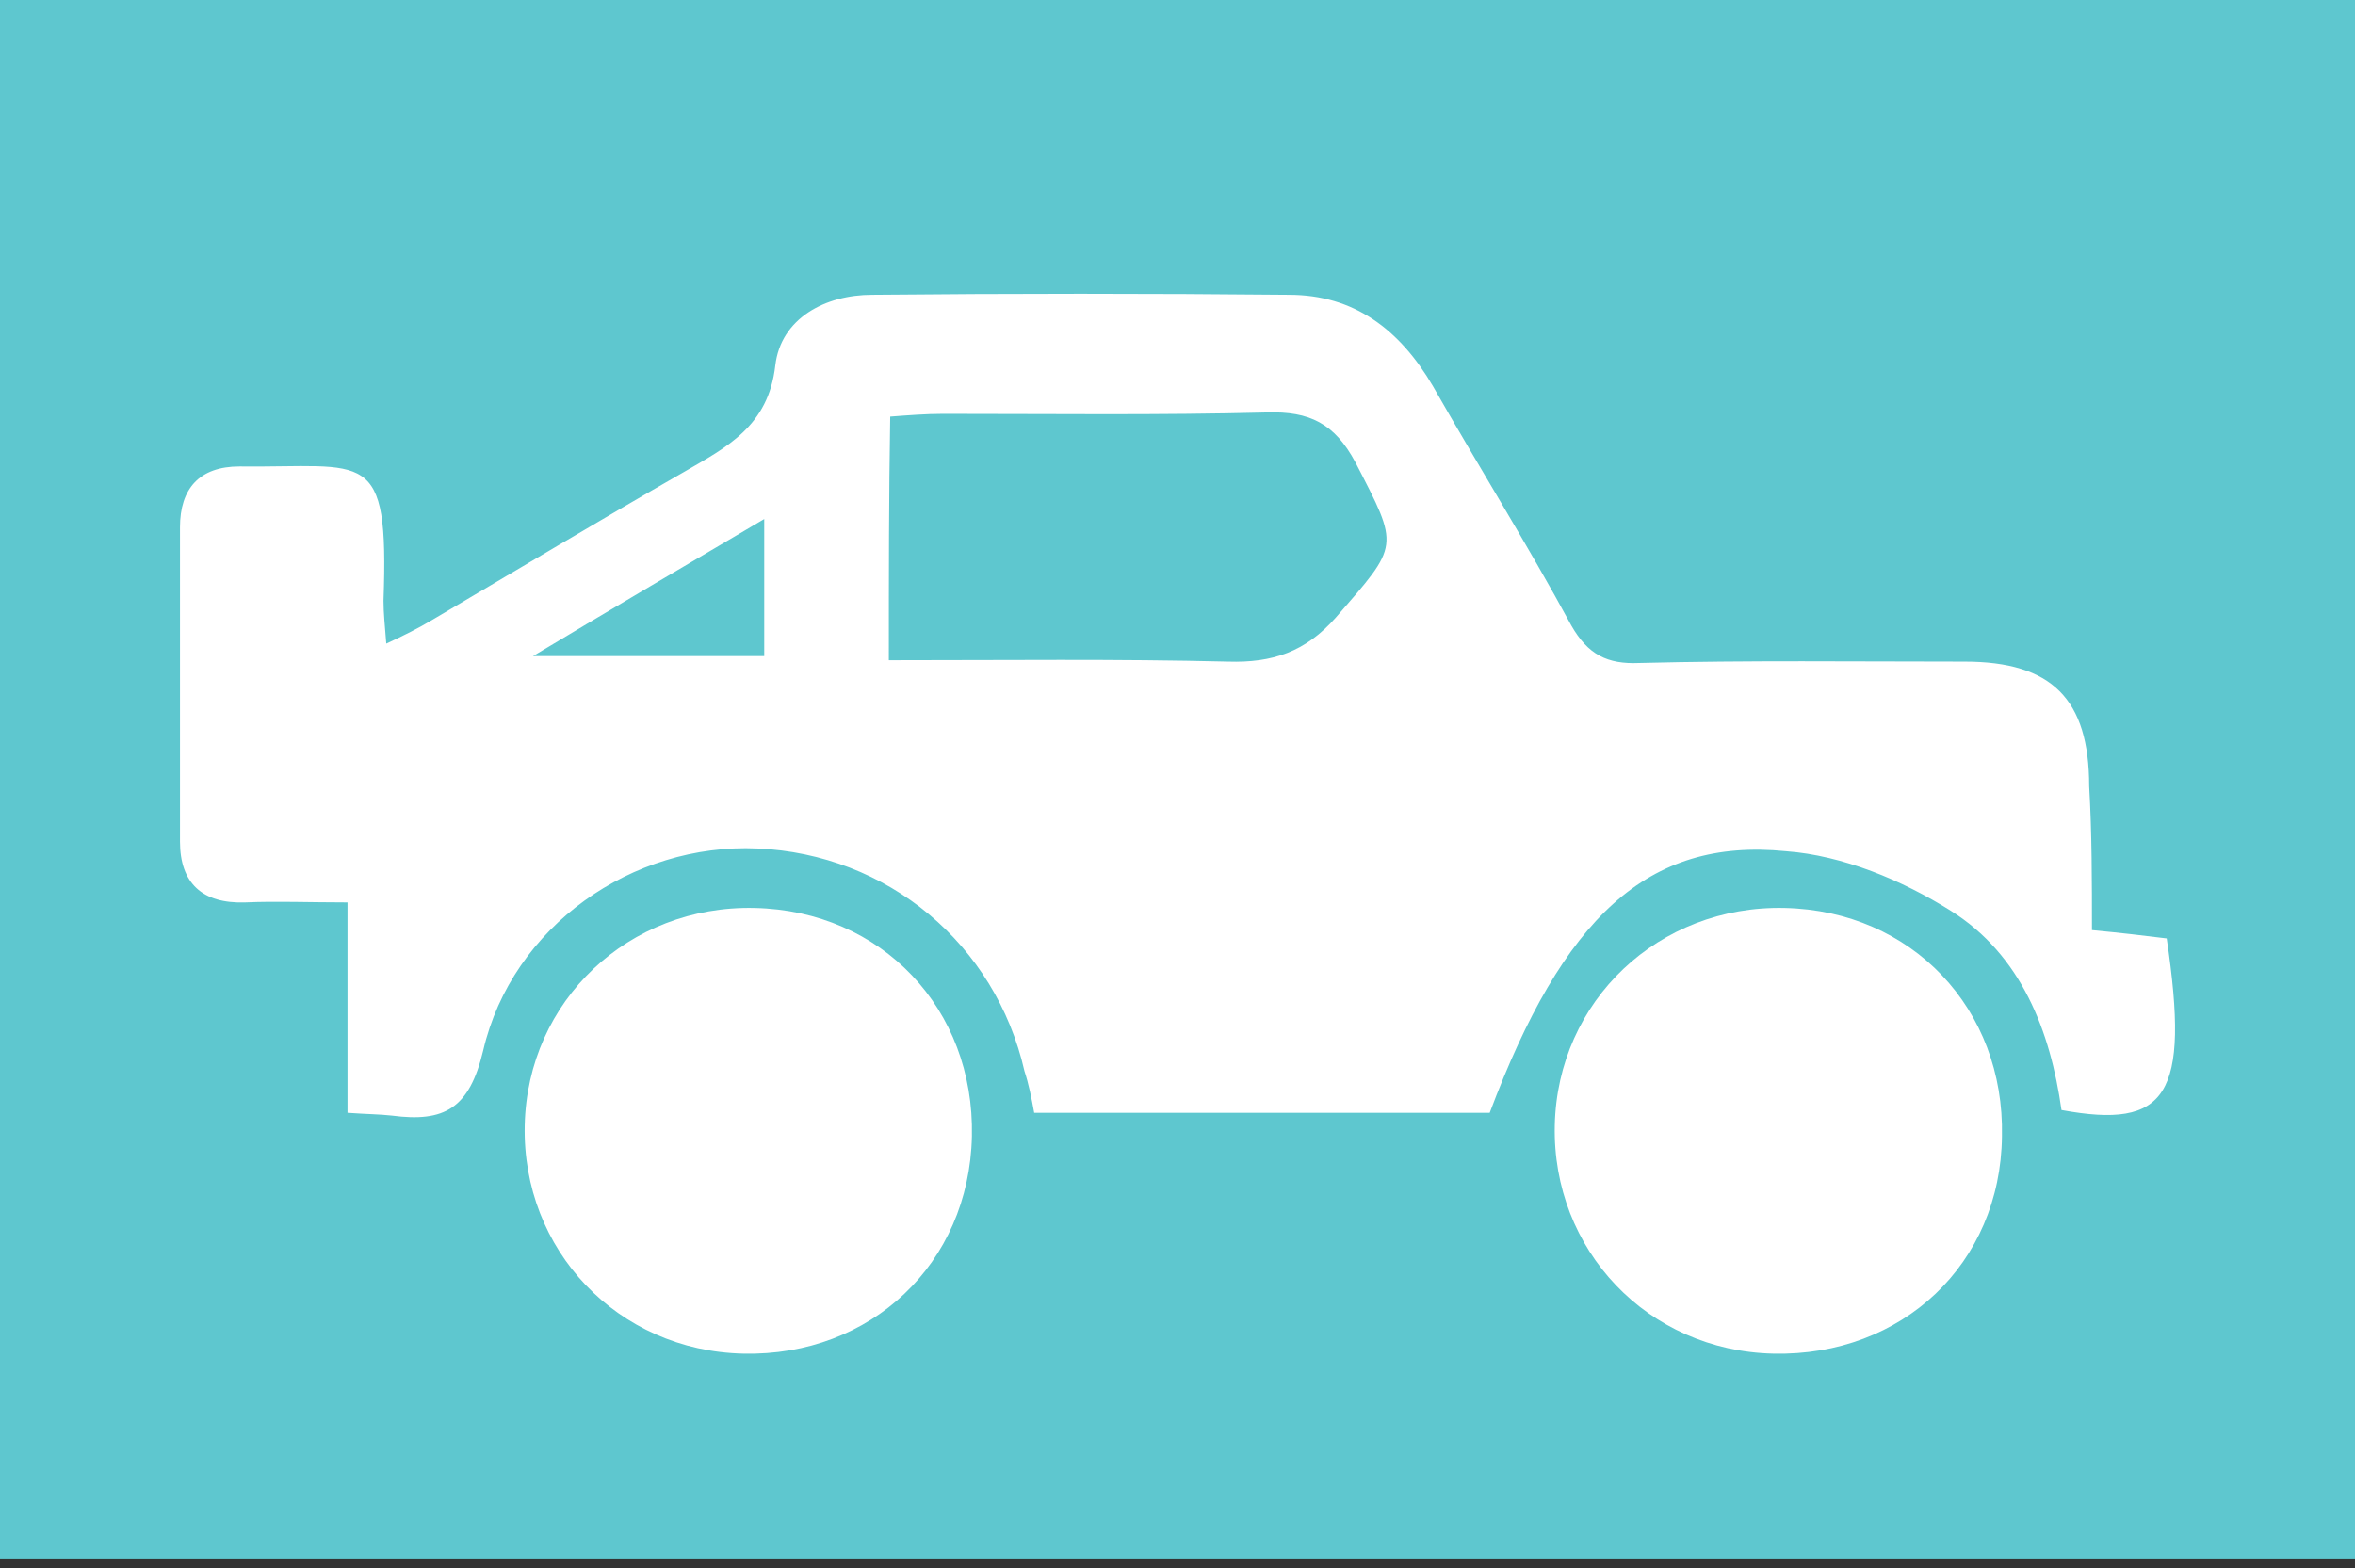
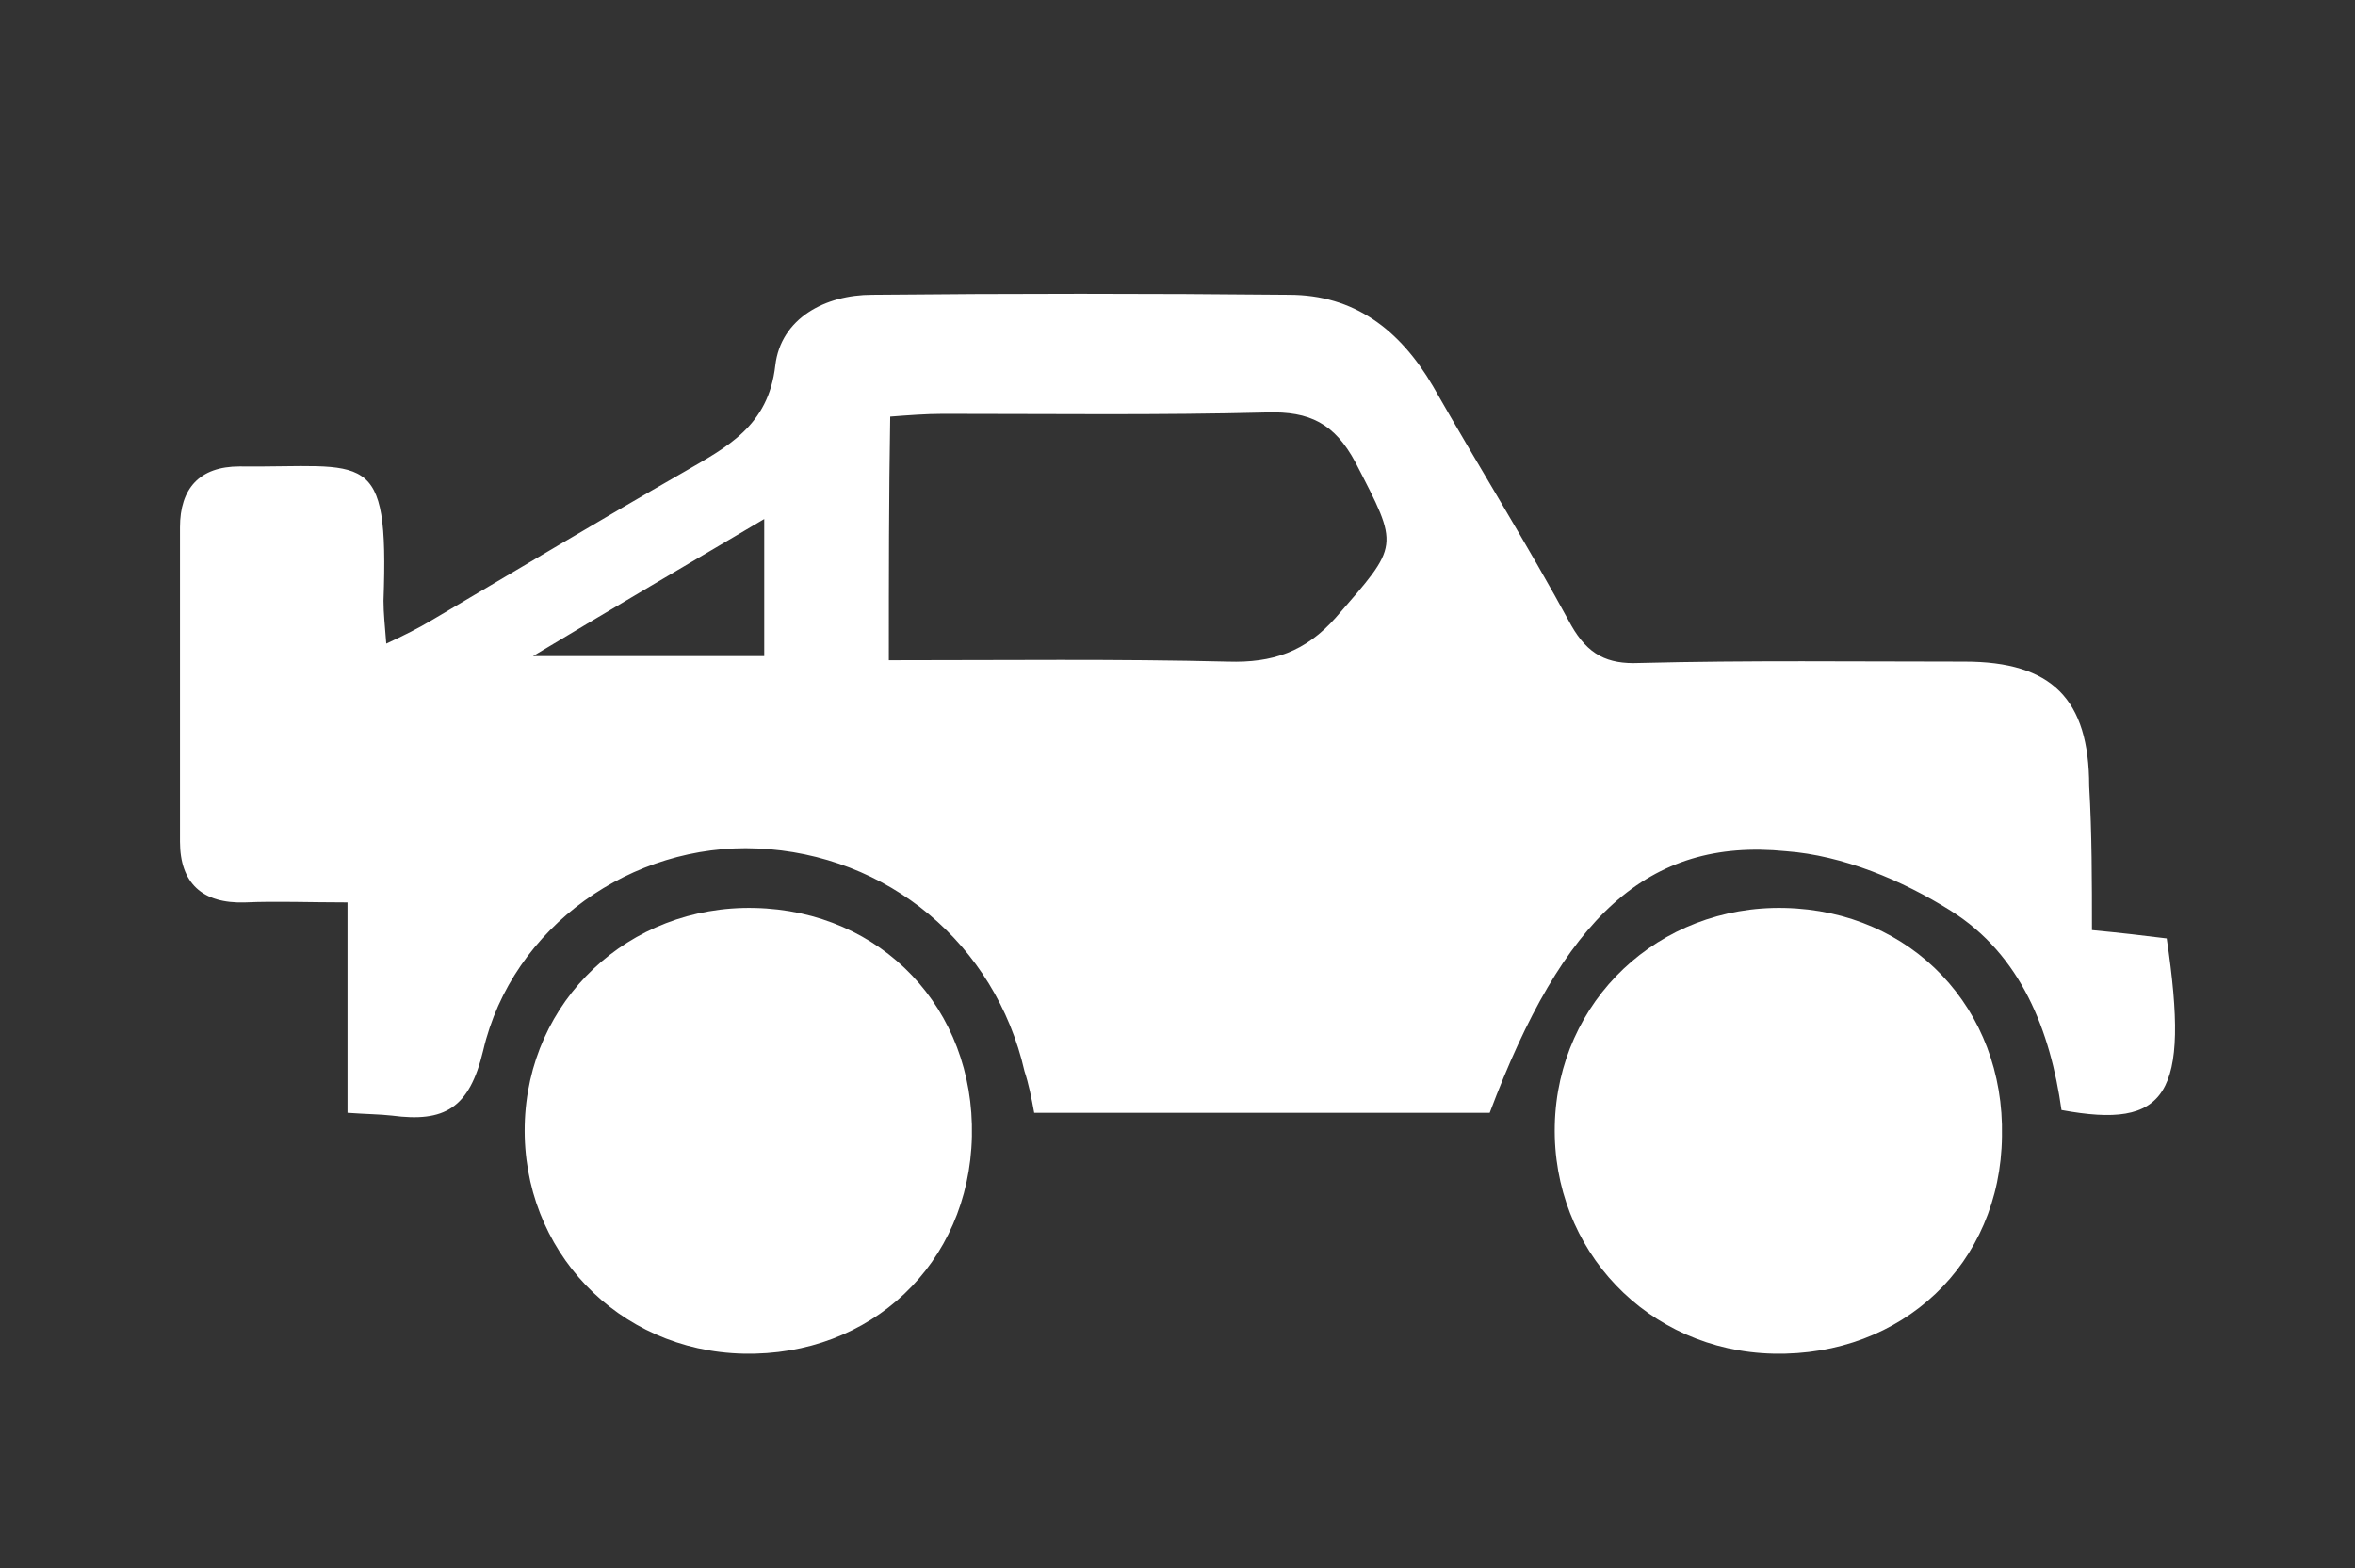
<svg xmlns="http://www.w3.org/2000/svg" version="1.1" id="Layer_1" x="0px" y="0px" viewBox="0 0 170.1 113.3" style="enable-background:new 0 0 170.1 113.3;" xml:space="preserve">
  <rect x="0" y="0" width="170.1" height="113.3" fill="#333333" stroke="none" />
  <style type="text/css">
	.st0{fill:#5EC7CF;}
	.st1{fill:#FFFFFF;}
</style>
-   <polygon class="st0" points="0,-0.7 170.1,-0.7 170.1,112.6 0,112.6 " />
  <path class="st1" d="M151.1,67.2c2.1,0.2,3.8,0.4,5.4,0.6c1.7,11.4,0,13.8-7.6,12.4c-0.8-5.7-2.9-11.2-8-14.4  c-3.5-2.2-7.8-4-11.9-4.3c-10-1-16.1,4.8-21.4,18.9c-10.9,0-21.8,0-32.9,0c-0.2-1.1-0.4-2.1-0.7-3c-2.1-9.2-9.9-15.7-19.3-16.1  c-9-0.4-17.7,5.6-19.8,14.6c-1,4.2-2.8,5.2-6.6,4.7c-0.9-0.1-1.8-0.1-3.2-0.2c0-4.9,0-9.8,0-15.2c-2.8,0-5.1-0.1-7.4,0  c-3.1,0.1-4.7-1.4-4.7-4.4c0-7.6,0-15.1,0-22.7c0-2.8,1.4-4.4,4.3-4.4c9.2,0.1,10.8-1.5,10.4,9.7c0,0.9,0.1,1.8,0.2,3.1  c1.3-0.6,2.3-1.1,3.3-1.7c6.1-3.6,12.1-7.2,18.2-10.7c3.1-1.8,6.1-3.3,6.6-7.7c0.4-3.4,3.6-5.1,7-5.1c10-0.1,20.1-0.1,30.1,0  c4.7,0,8,2.5,10.4,6.6c3.3,5.8,6.8,11.4,10,17.3c1.2,2.1,2.6,2.8,4.9,2.7c7.8-0.2,15.7-0.1,23.5-0.1c6.3,0,9,2.7,9,9  C151.1,60.2,151.1,63.7,151.1,67.2z M64.2,47.7c8.4,0,16.5-0.1,24.5,0.1c3.2,0.1,5.6-0.7,7.8-3.2c4.6-5.3,4.6-5,1.4-11.2  c-1.5-2.8-3.3-3.7-6.4-3.6c-7.8,0.2-15.6,0.1-23.4,0.1c-1.2,0-2.5,0.1-3.8,0.2C64.2,35.9,64.2,41.5,64.2,47.7z M55.2,37.5  c-5.6,3.3-10.7,6.3-16.7,9.9c6.3,0,11.5,0,16.7,0C55.2,44.2,55.2,41.3,55.2,37.5z" />
-   <path class="st1" d="M53.7,97.8c-9.1-0.2-16-7.5-15.8-16.5s7.5-15.9,16.6-15.7c9.2,0.2,15.9,7.3,15.7,16.5  C70,91.3,62.9,98,53.7,97.8z" />
+   <path class="st1" d="M53.7,97.8c-9.1-0.2-16-7.5-15.8-16.5s7.5-15.9,16.6-15.7c9.2,0.2,15.9,7.3,15.7,16.5  C70,91.3,62.9,98,53.7,97.8" />
  <path class="st1" d="M128.1,97.8c-9.1-0.2-16-7.5-15.8-16.5s7.5-15.9,16.6-15.7c9.2,0.2,15.9,7.3,15.7,16.5  C144.5,91.3,137.4,98,128.1,97.8z" />
</svg>